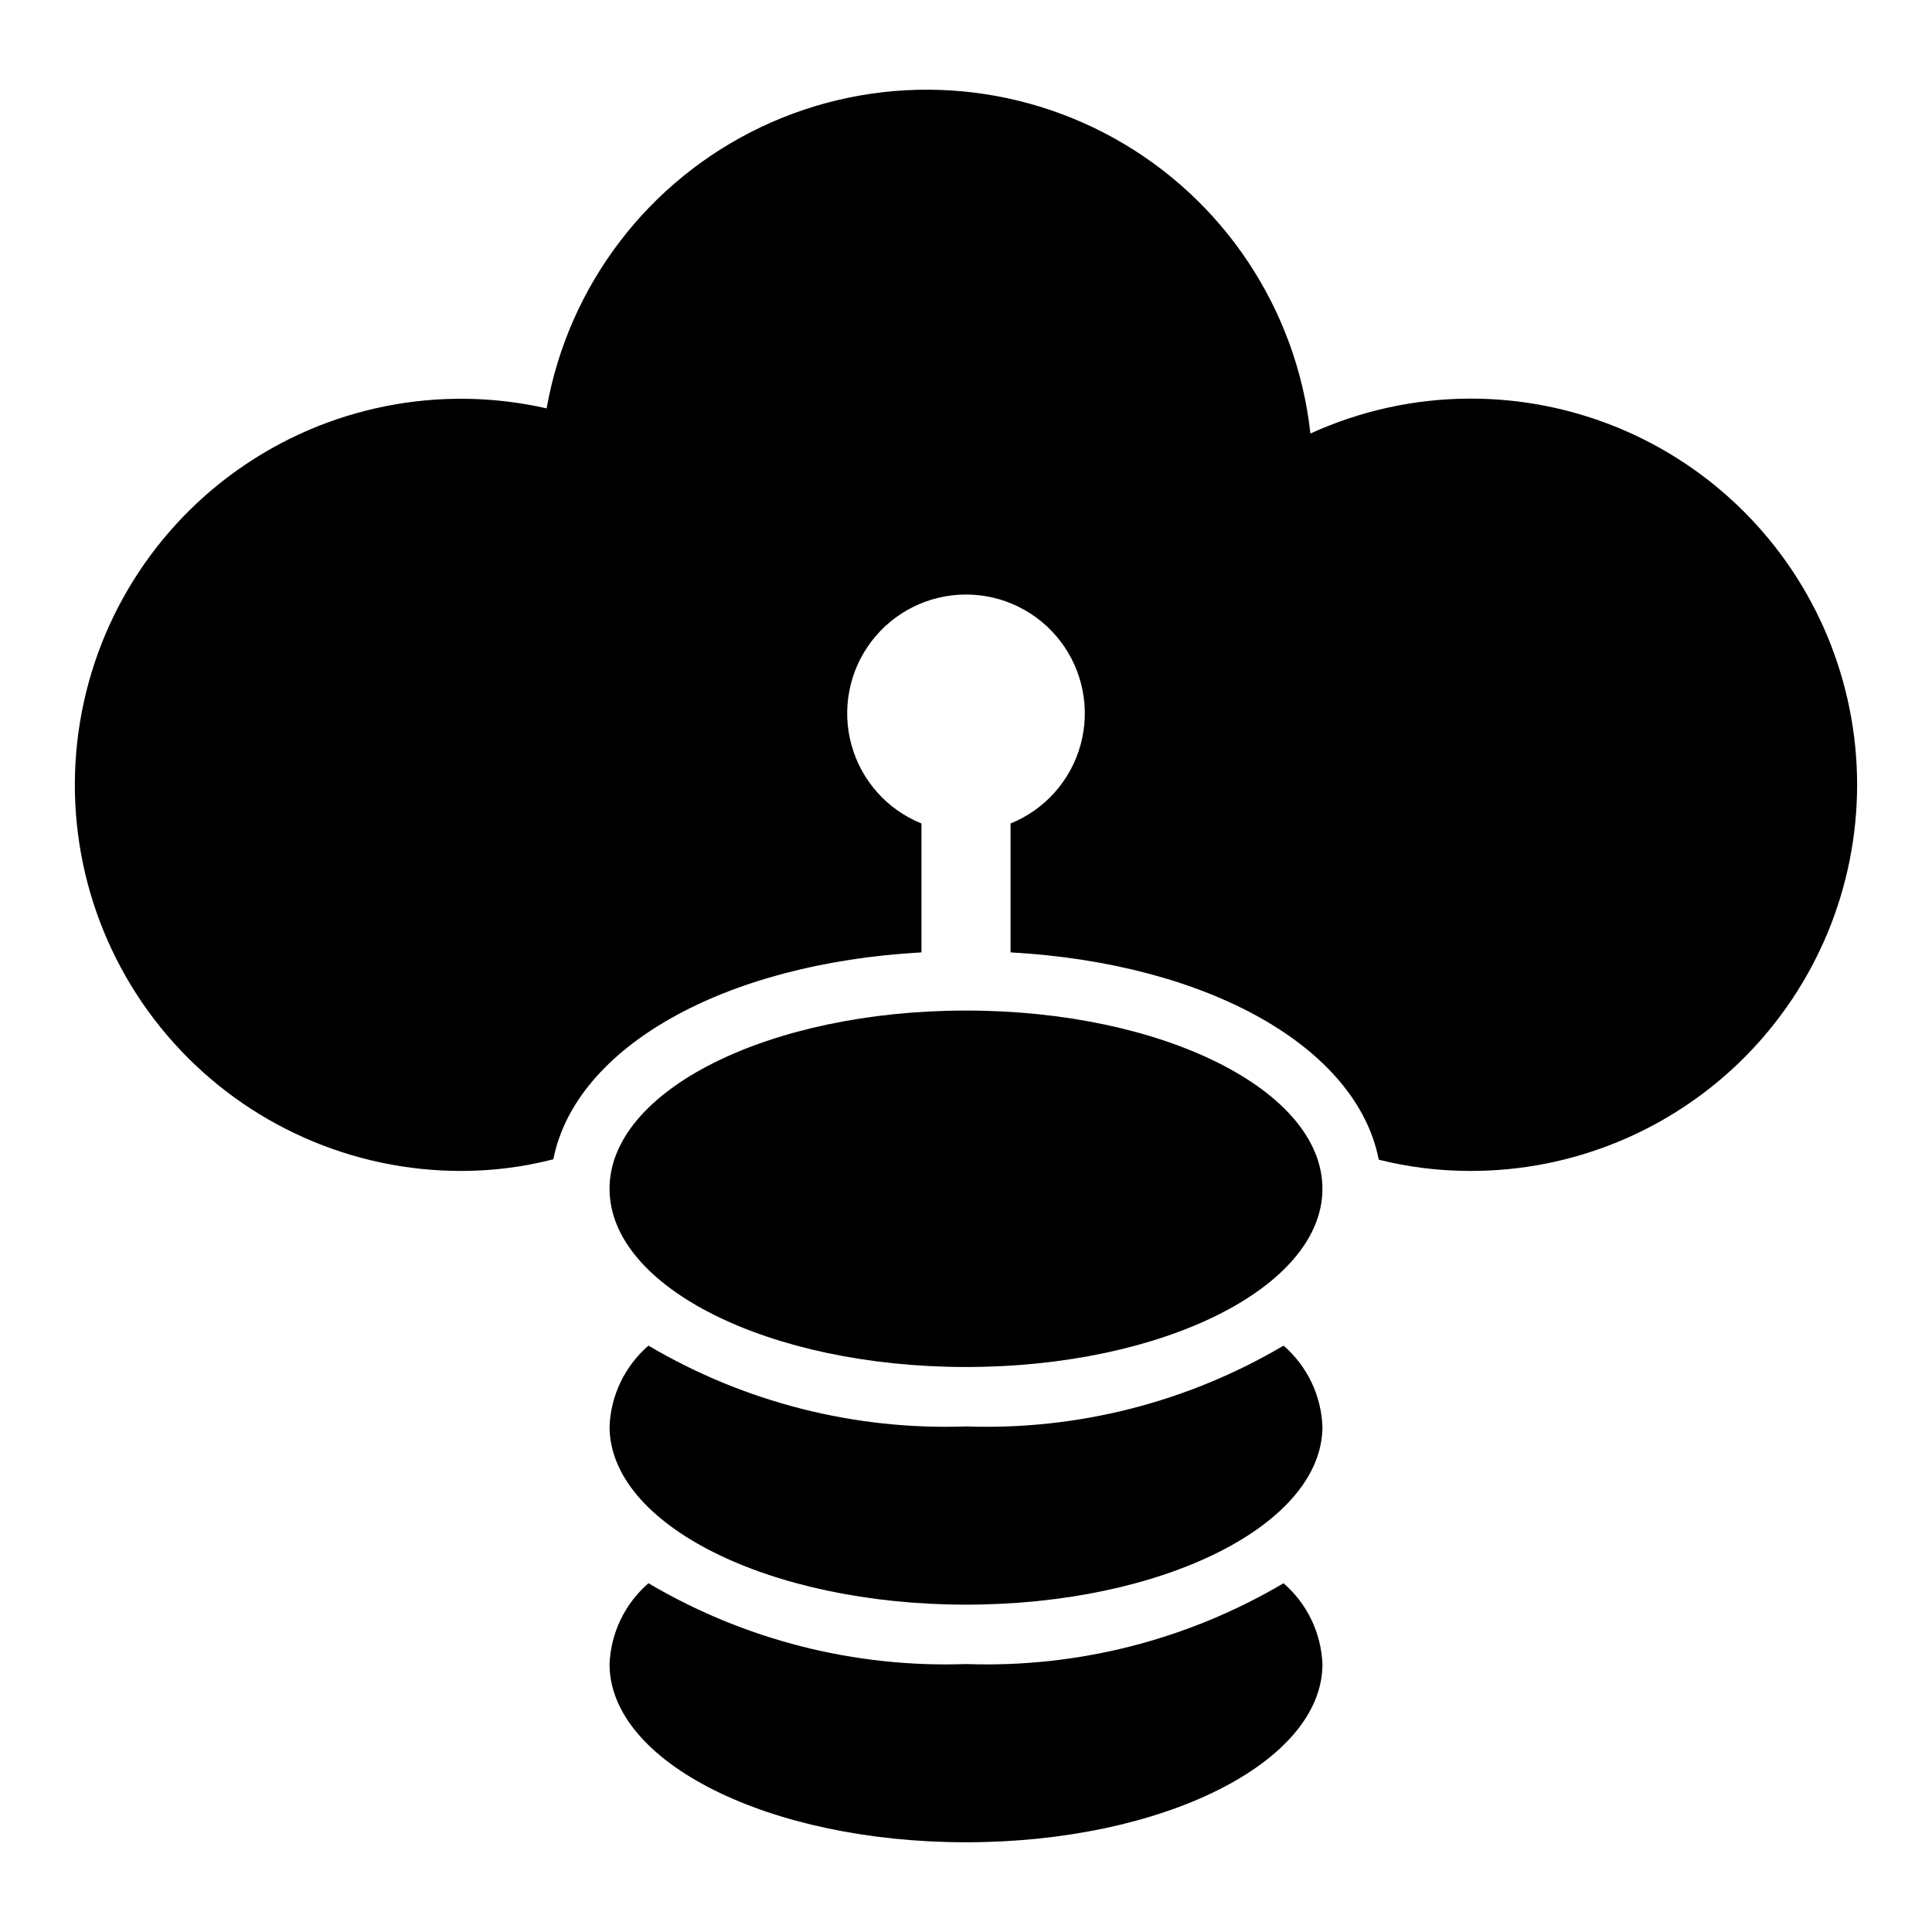
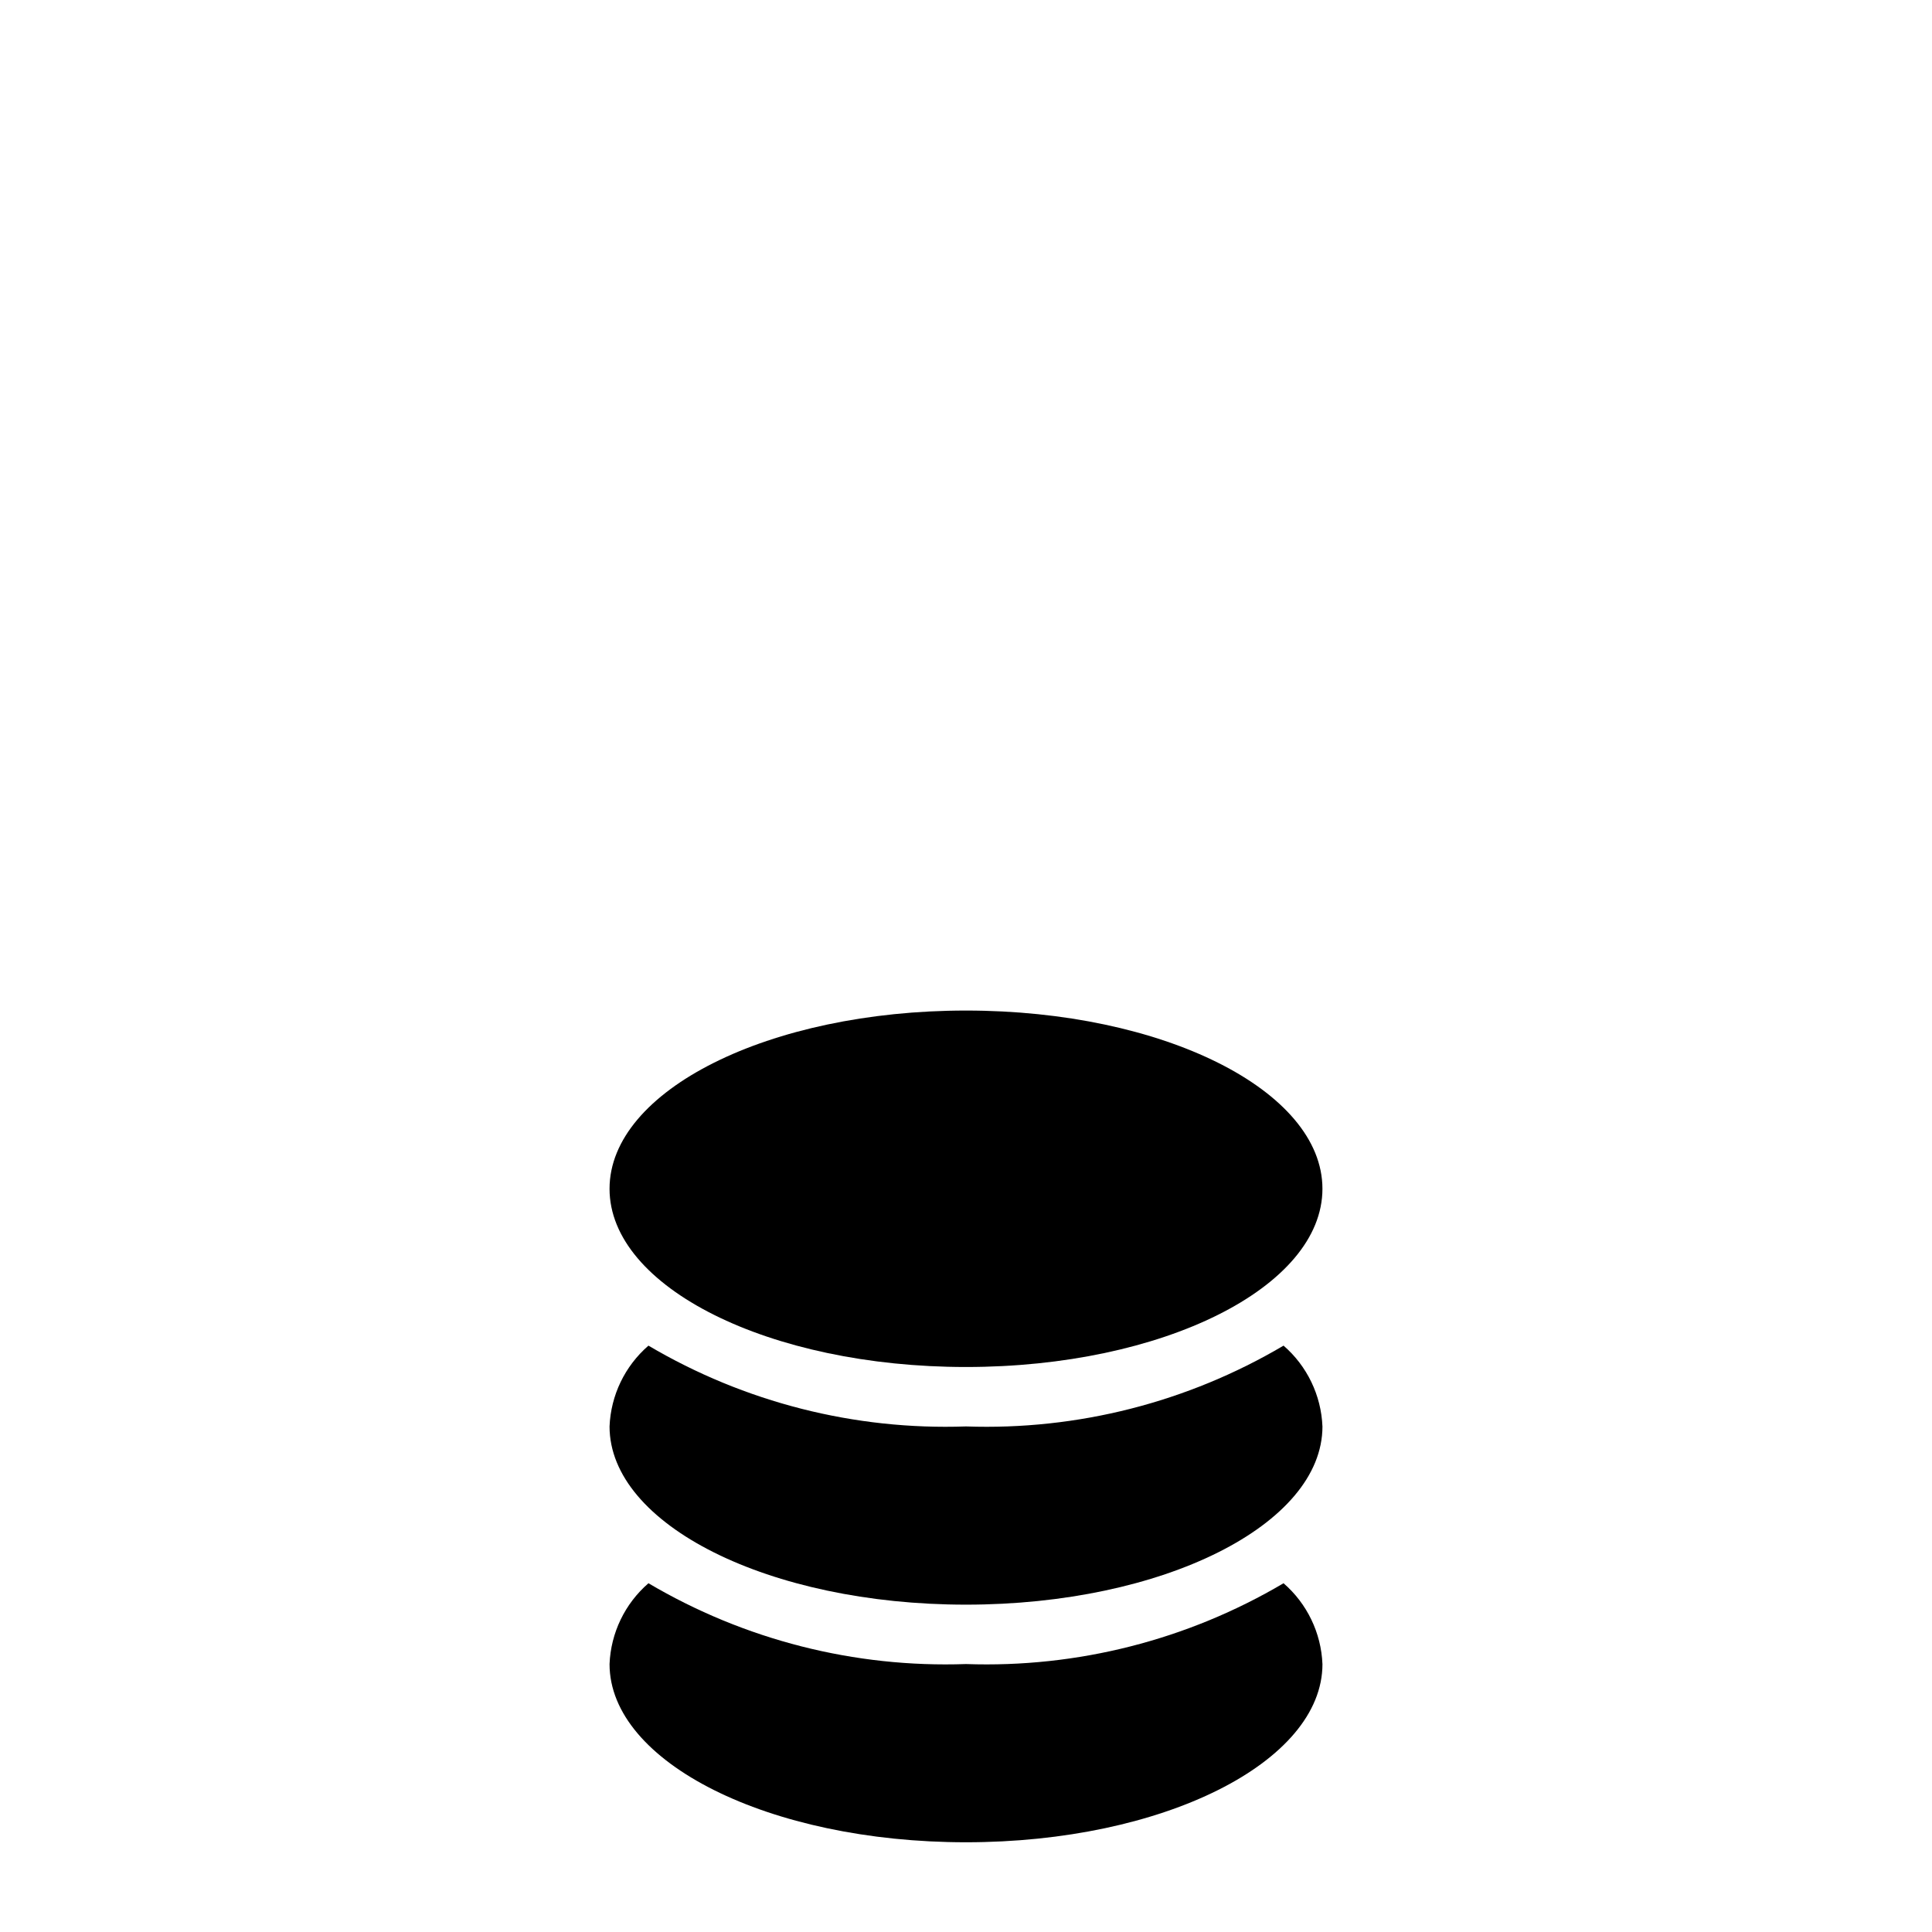
<svg xmlns="http://www.w3.org/2000/svg" fill="#000000" width="800px" height="800px" version="1.1" viewBox="144 144 512 512">
  <g>
    <path d="m494.46 459.04c0 26.086-42.293 47.23-94.461 47.23-52.172 0-94.465-21.145-94.465-47.23 0-26.086 42.293-47.234 94.465-47.234 52.168 0 94.461 21.148 94.461 47.234" />
    <path d="m400 569.25c52.191 0 94.465-21.176 94.465-47.23h-0.004c-0.336-8.254-4.066-16.004-10.309-21.414-25.434 15.023-54.633 22.453-84.152 21.414-29.52 1.039-58.719-6.391-84.152-21.414-6.246 5.41-9.977 13.16-10.312 21.414 0 26.055 42.273 47.23 94.465 47.23z" />
-     <path d="m533.48 249.64c-14.566 0.039-28.957 3.195-42.207 9.25-3.613-32.898-22.926-62.02-51.828-78.148-28.906-16.133-63.824-17.281-93.727-3.086-29.902 14.195-51.086 41.98-56.859 74.57-28.43-6.469-58.27-0.5-82.023 16.402-23.758 16.906-39.172 43.141-42.379 72.121-3.203 28.98 6.109 57.953 25.598 79.637 19.488 21.688 47.305 34.027 76.461 33.926 8.137-0.016 16.242-1.051 24.121-3.09 5.906-29.738 45.191-51.922 97.555-54.832v-34.156c-9.105-3.68-15.969-11.398-18.562-20.871-2.594-9.473-0.621-19.609 5.336-27.418 5.957-7.809 15.215-12.387 25.035-12.387s19.078 4.578 25.031 12.387c5.957 7.809 7.93 17.945 5.336 27.418-2.594 9.473-9.457 17.191-18.562 20.871v34.156c52.426 2.914 91.754 25.152 97.582 54.945 7.883 1.969 15.973 2.969 24.094 2.977 27.199 0.09 53.316-10.652 72.582-29.855 19.262-19.203 30.09-45.281 30.09-72.48s-10.828-53.281-30.09-72.484c-19.266-19.199-45.383-29.941-72.582-29.852z" />
    <path d="m400 632.22c52.191 0 94.465-21.176 94.465-47.23h-0.004c-0.336-8.254-4.066-16.004-10.309-21.414-25.434 15.023-54.633 22.453-84.152 21.414-29.52 1.039-58.719-6.391-84.152-21.414-6.246 5.41-9.977 13.16-10.312 21.414 0 26.055 42.273 47.23 94.465 47.23z" />
  </g>
</svg>